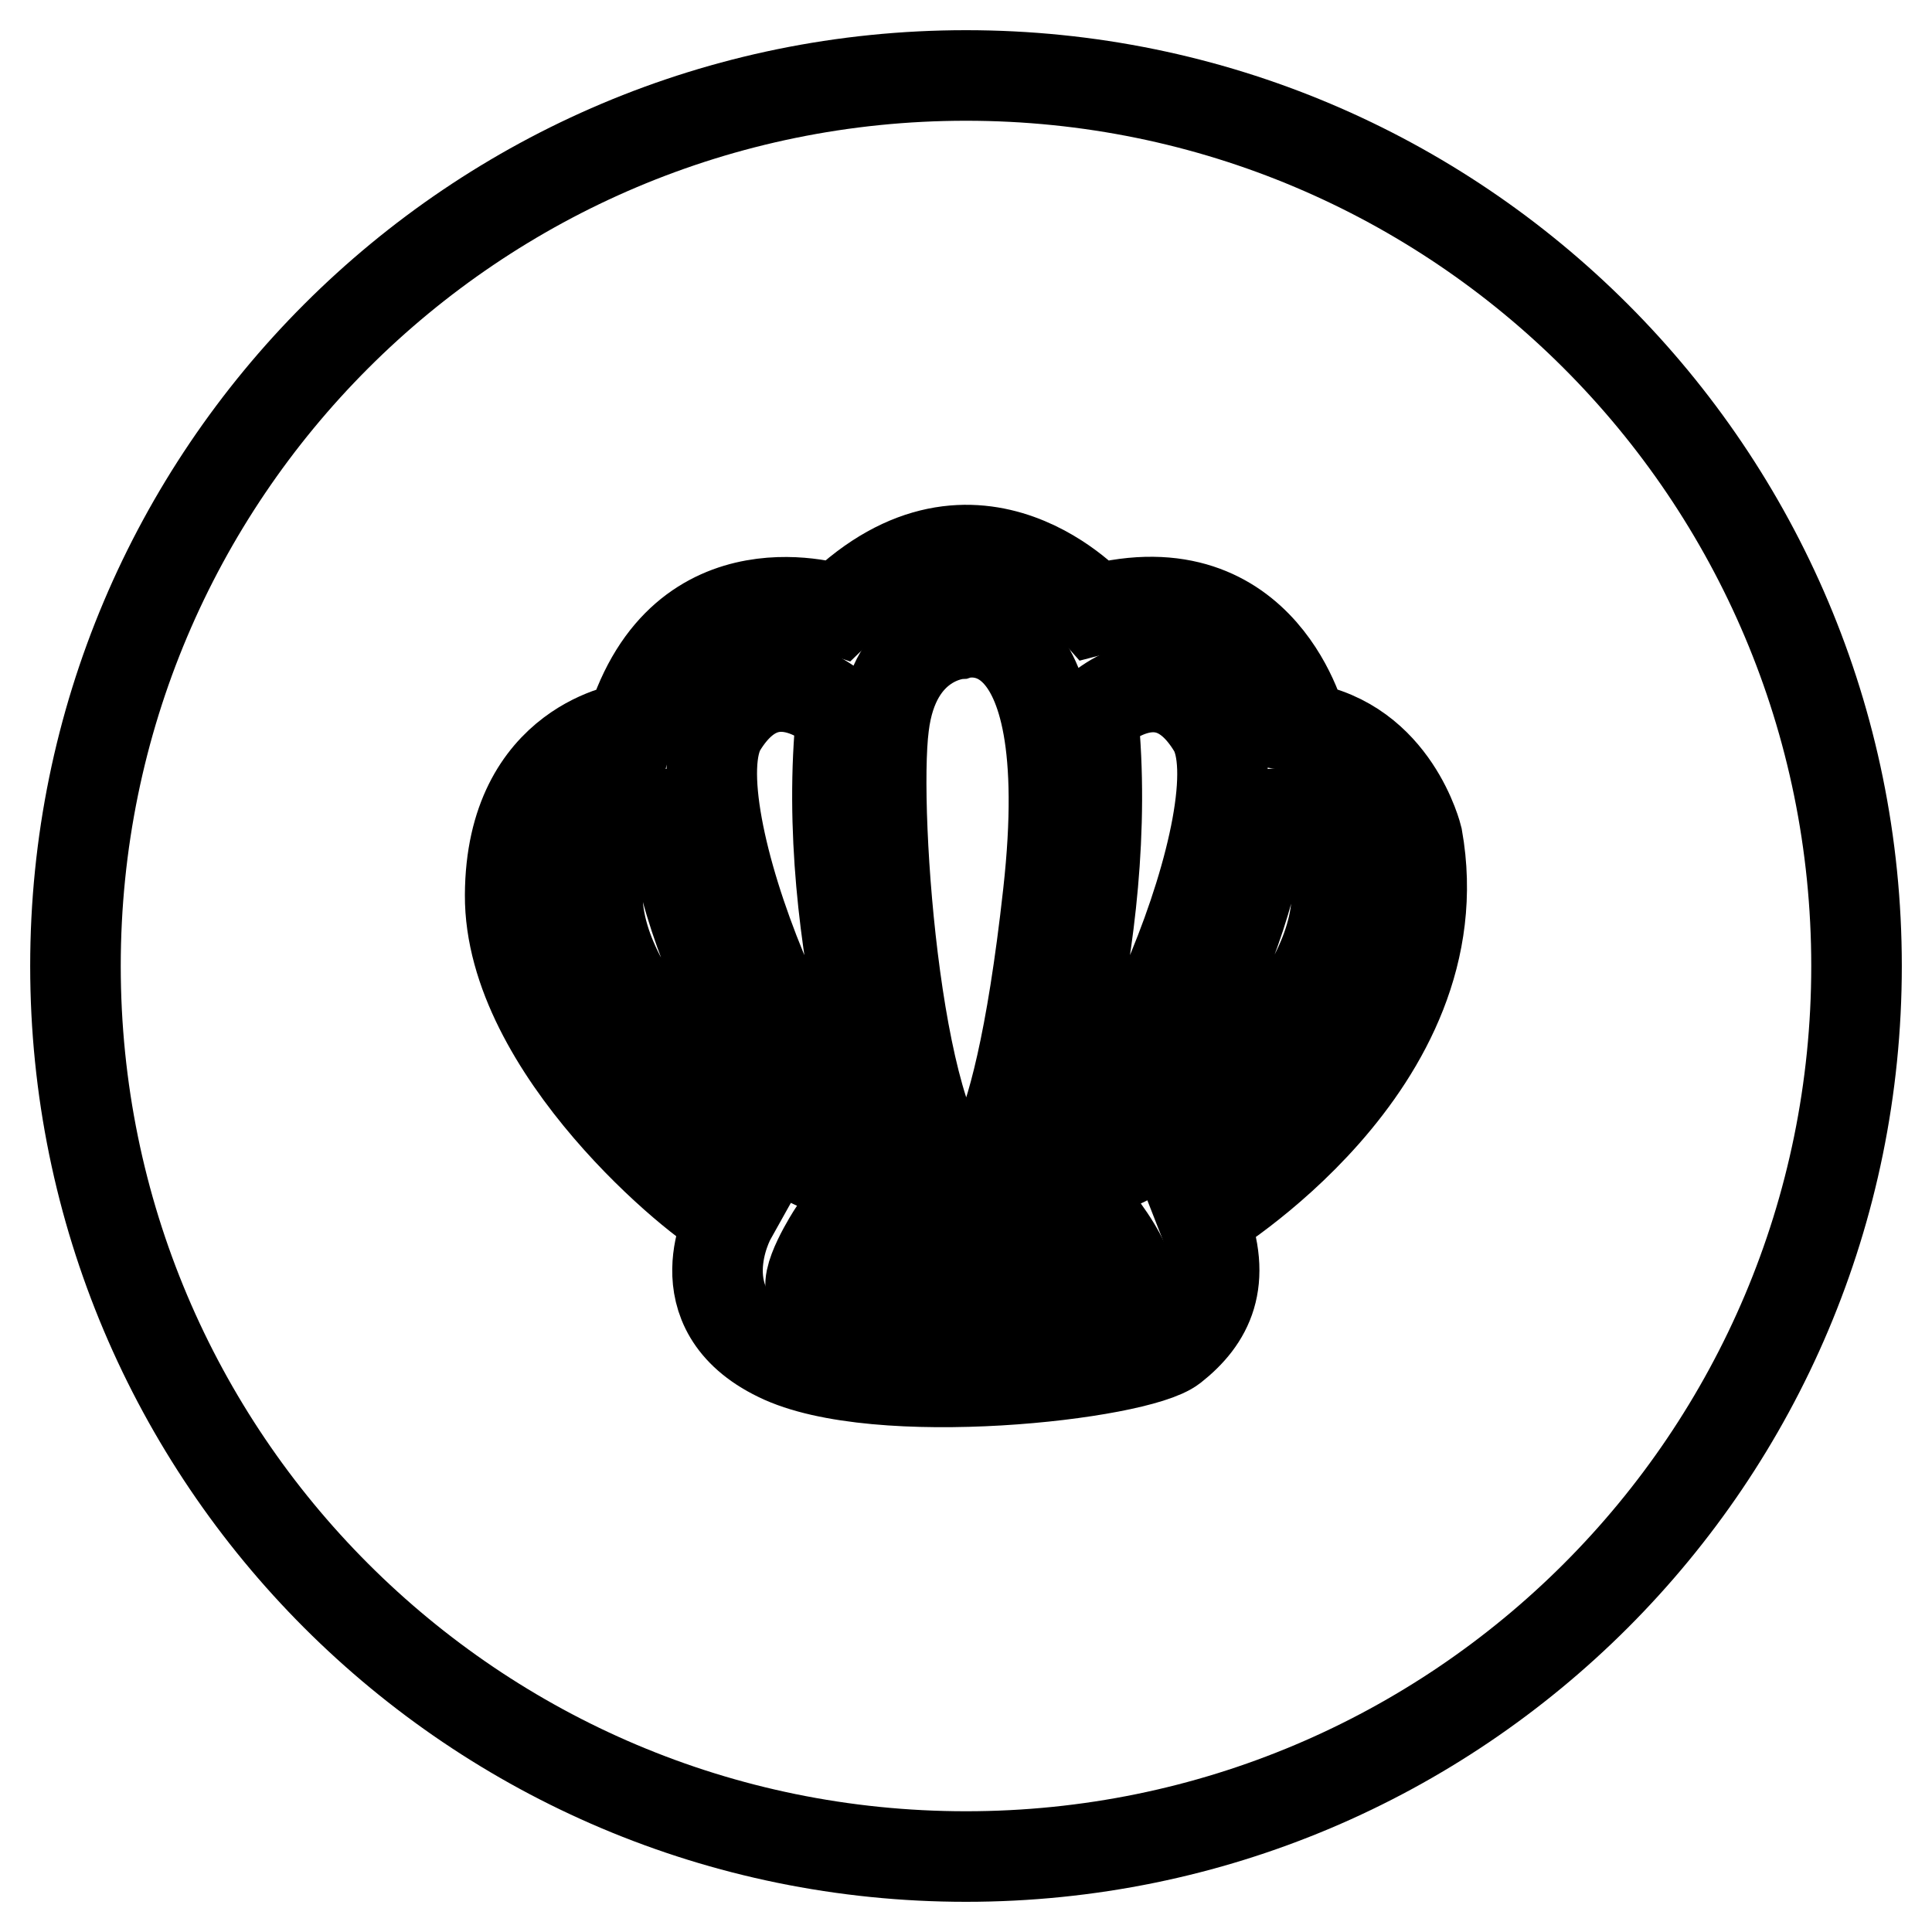
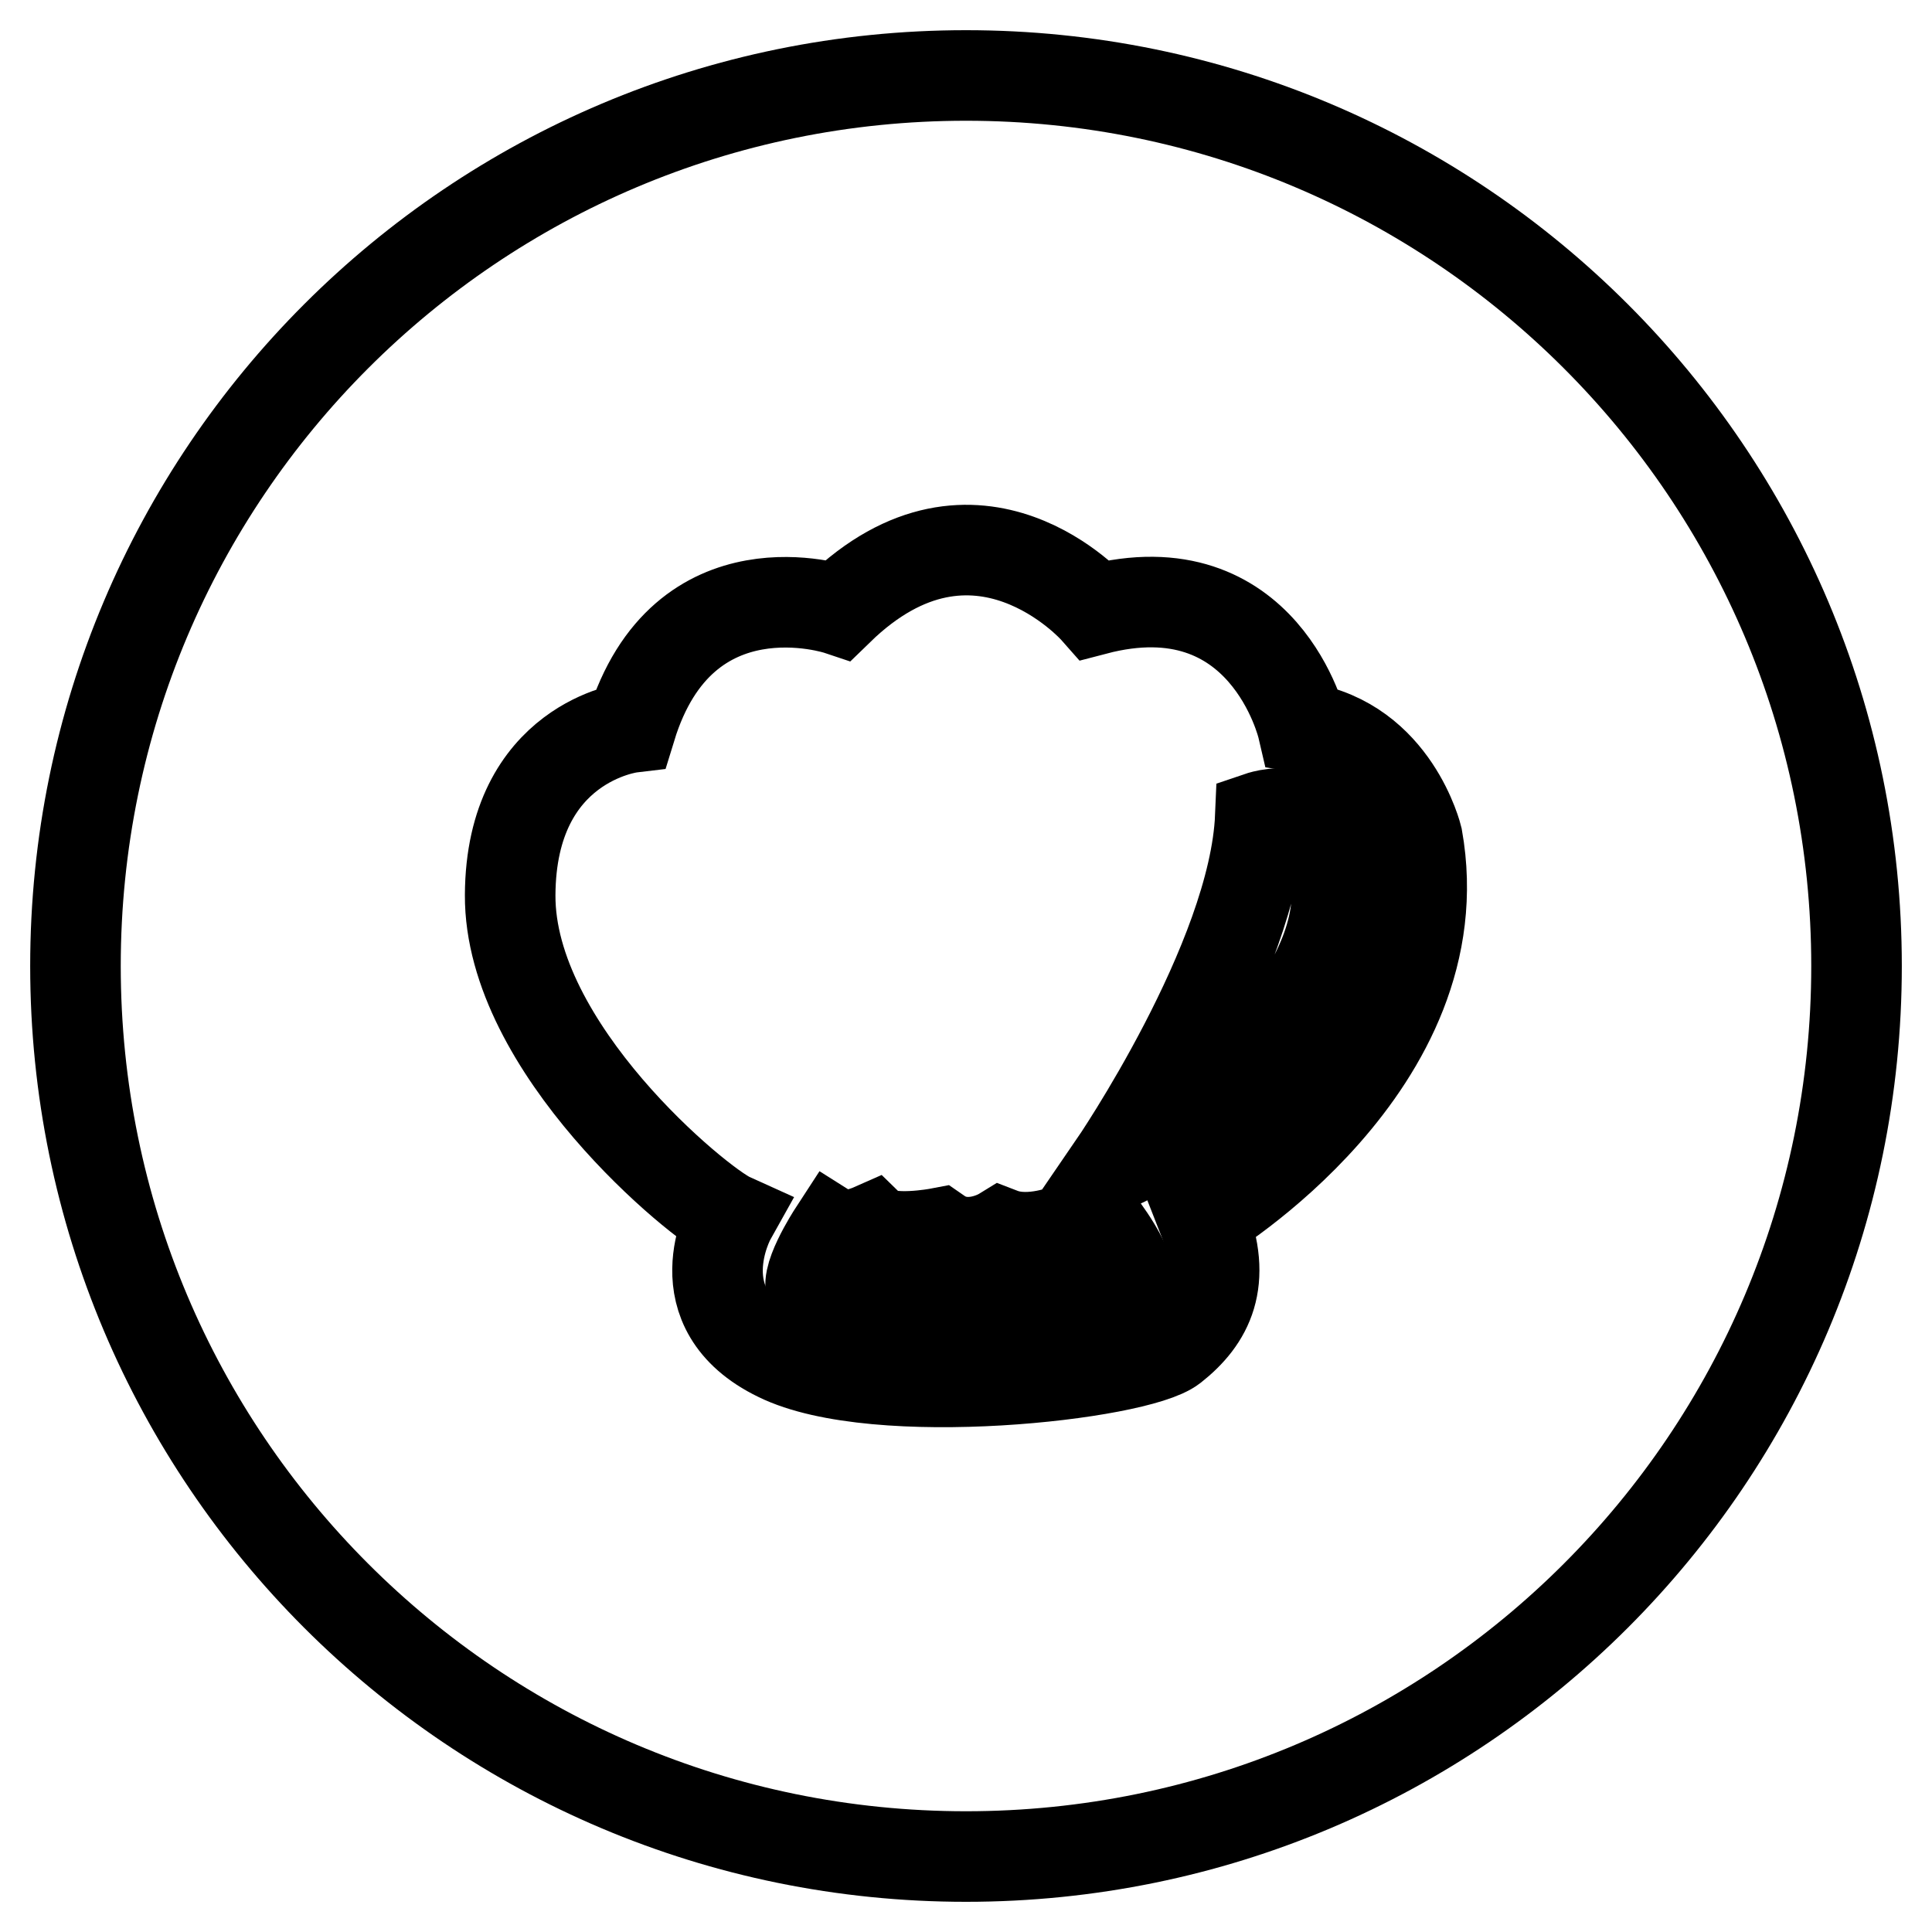
<svg xmlns="http://www.w3.org/2000/svg" version="1.1" x="0px" y="0px" viewBox="0 0 256 256" enable-background="new 0 0 256 256" xml:space="preserve">
  <g>
-     <path stroke-width="12" fill-opacity="0" stroke="#000000" d="M119.8,155.7c0,0-11.4-30.7-8.3-61.1c0,0-9.2-9.2-15.9,1.7C89.2,106.8,108.1,152,119.8,155.7L119.8,155.7z  M89.3,108.2c0,0-11.3-3.9-10.1,11.7c1.2,15.5,22.2,31.9,29.6,34.7C108.8,154.6,90.2,127.2,89.3,108.2L89.3,108.2z M128.1,156.4 c0,0,6.4,1.7,10.8-38c4.4-39.6-11.9-34.4-11.9-34.4s-8.5,0.5-9.9,12.2C115.6,107.9,119,153.2,128.1,156.4L128.1,156.4z M160.7,96.4 c-6.7-11-15.9-1.7-15.9-1.7c3.1,30.4-8.3,61.1-8.3,61.1C148.2,152,167.1,106.8,160.7,96.4L160.7,96.4z" />
    <path stroke-width="12" fill-opacity="0" stroke="#000000" d="M128,10C62.8,10,10,62.8,10,128c0,65.2,52.8,118,118,118c65.2,0,118-52.8,118-118C246,62.8,193.2,10,128,10 z M159.4,161.4c3.3,8.4,0.7,13.4-4,17.1c-4.7,3.7-39.3,7.6-52.3,1.2c-13-6.3-6.3-18.3-6.3-18.3c-4.2-1.9-29.3-22.5-29.2-42.8 c0.1-20.3,16-22.2,16-22.2c6.9-22.5,27.5-15.6,27.5-15.6c18.3-17.8,34,0,34,0c22.5-5.9,27.5,15.6,27.5,15.6 c12.2,2,15.2,14.6,15.2,14.6C193.2,141.2,159.4,161.4,159.4,161.4L159.4,161.4z" />
    <path stroke-width="12" fill-opacity="0" stroke="#000000" d="M141.5,162.8c0,0-4.9,2.1-8.8,0.6c0,0-4.4,2.7-8.3,0c0,0-6.8,1.3-8.8-0.6c0,0-3.6,1.6-5.2,0.6 c0,0-4.3,6.6-2.6,7.9c2.2,1.8,30,5,41.1,0.1c0,0,2.6-1-2.3-8C146.6,163.4,142.8,163.9,141.5,162.8L141.5,162.8z M167,108.2 c-0.8,19-19.5,46.3-19.5,46.3c7.4-2.7,28.4-19.1,29.6-34.7C178.2,104.4,167,108.2,167,108.2L167,108.2z" />
  </g>
</svg>